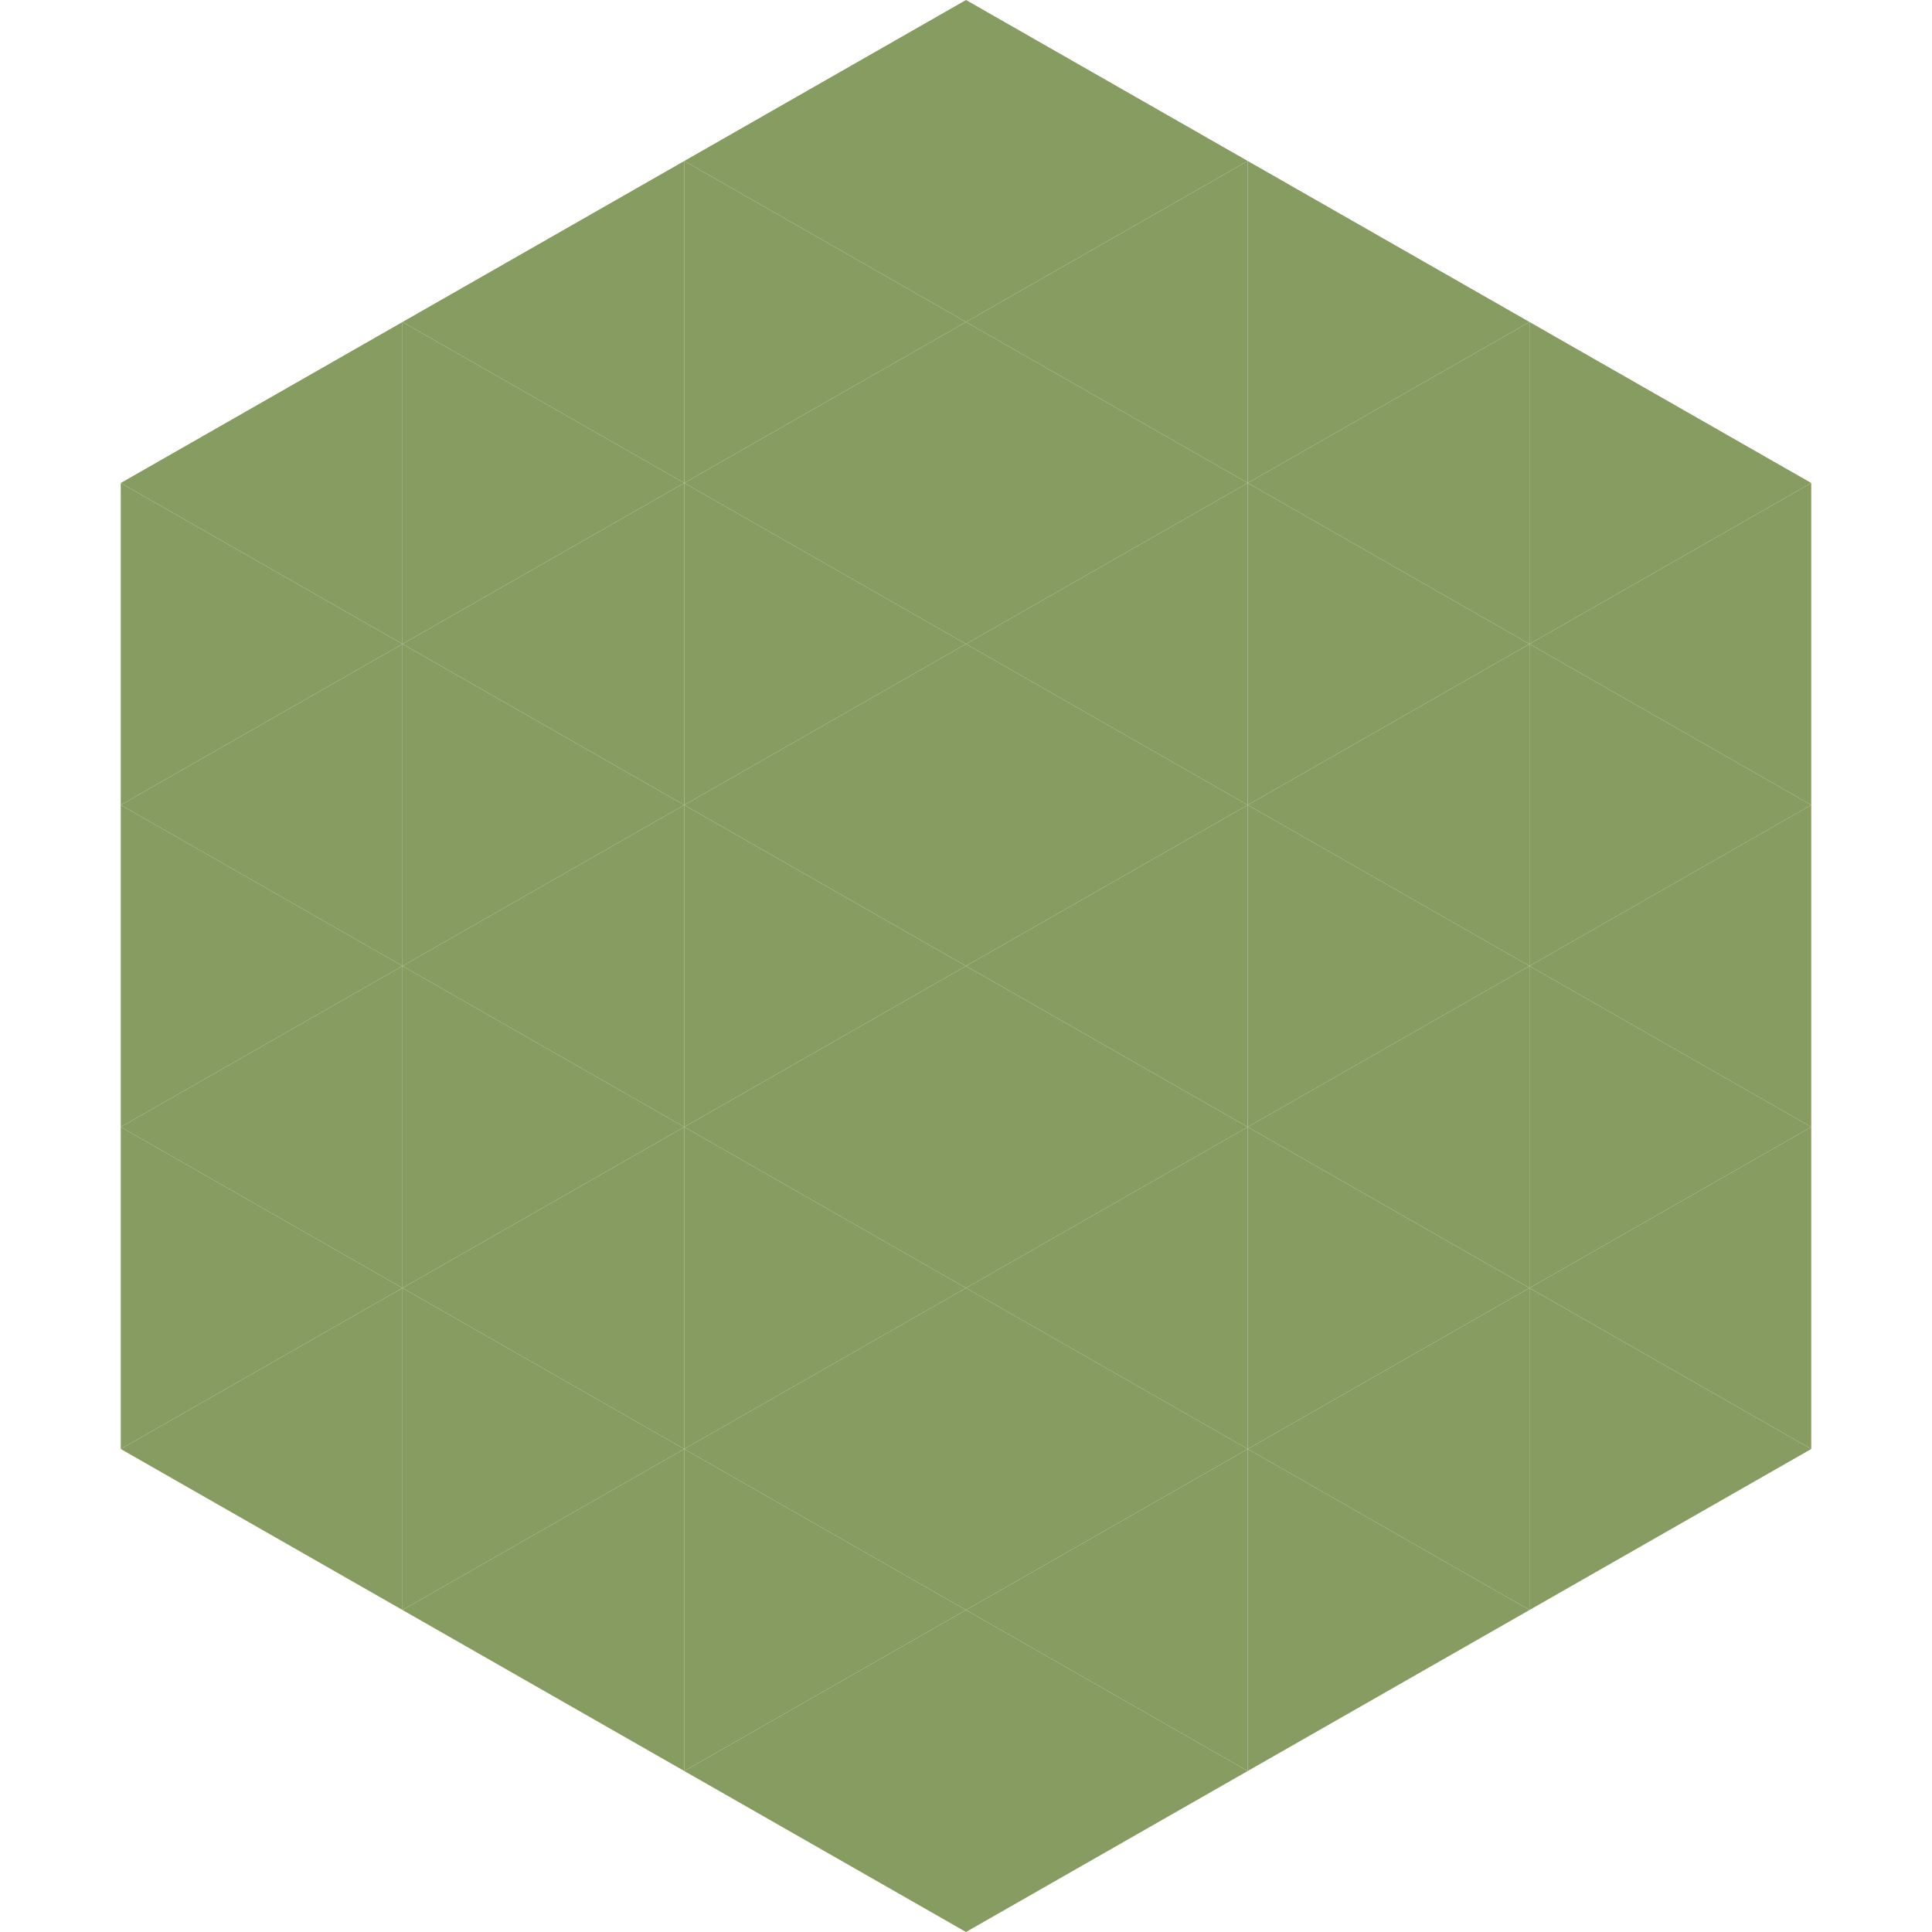
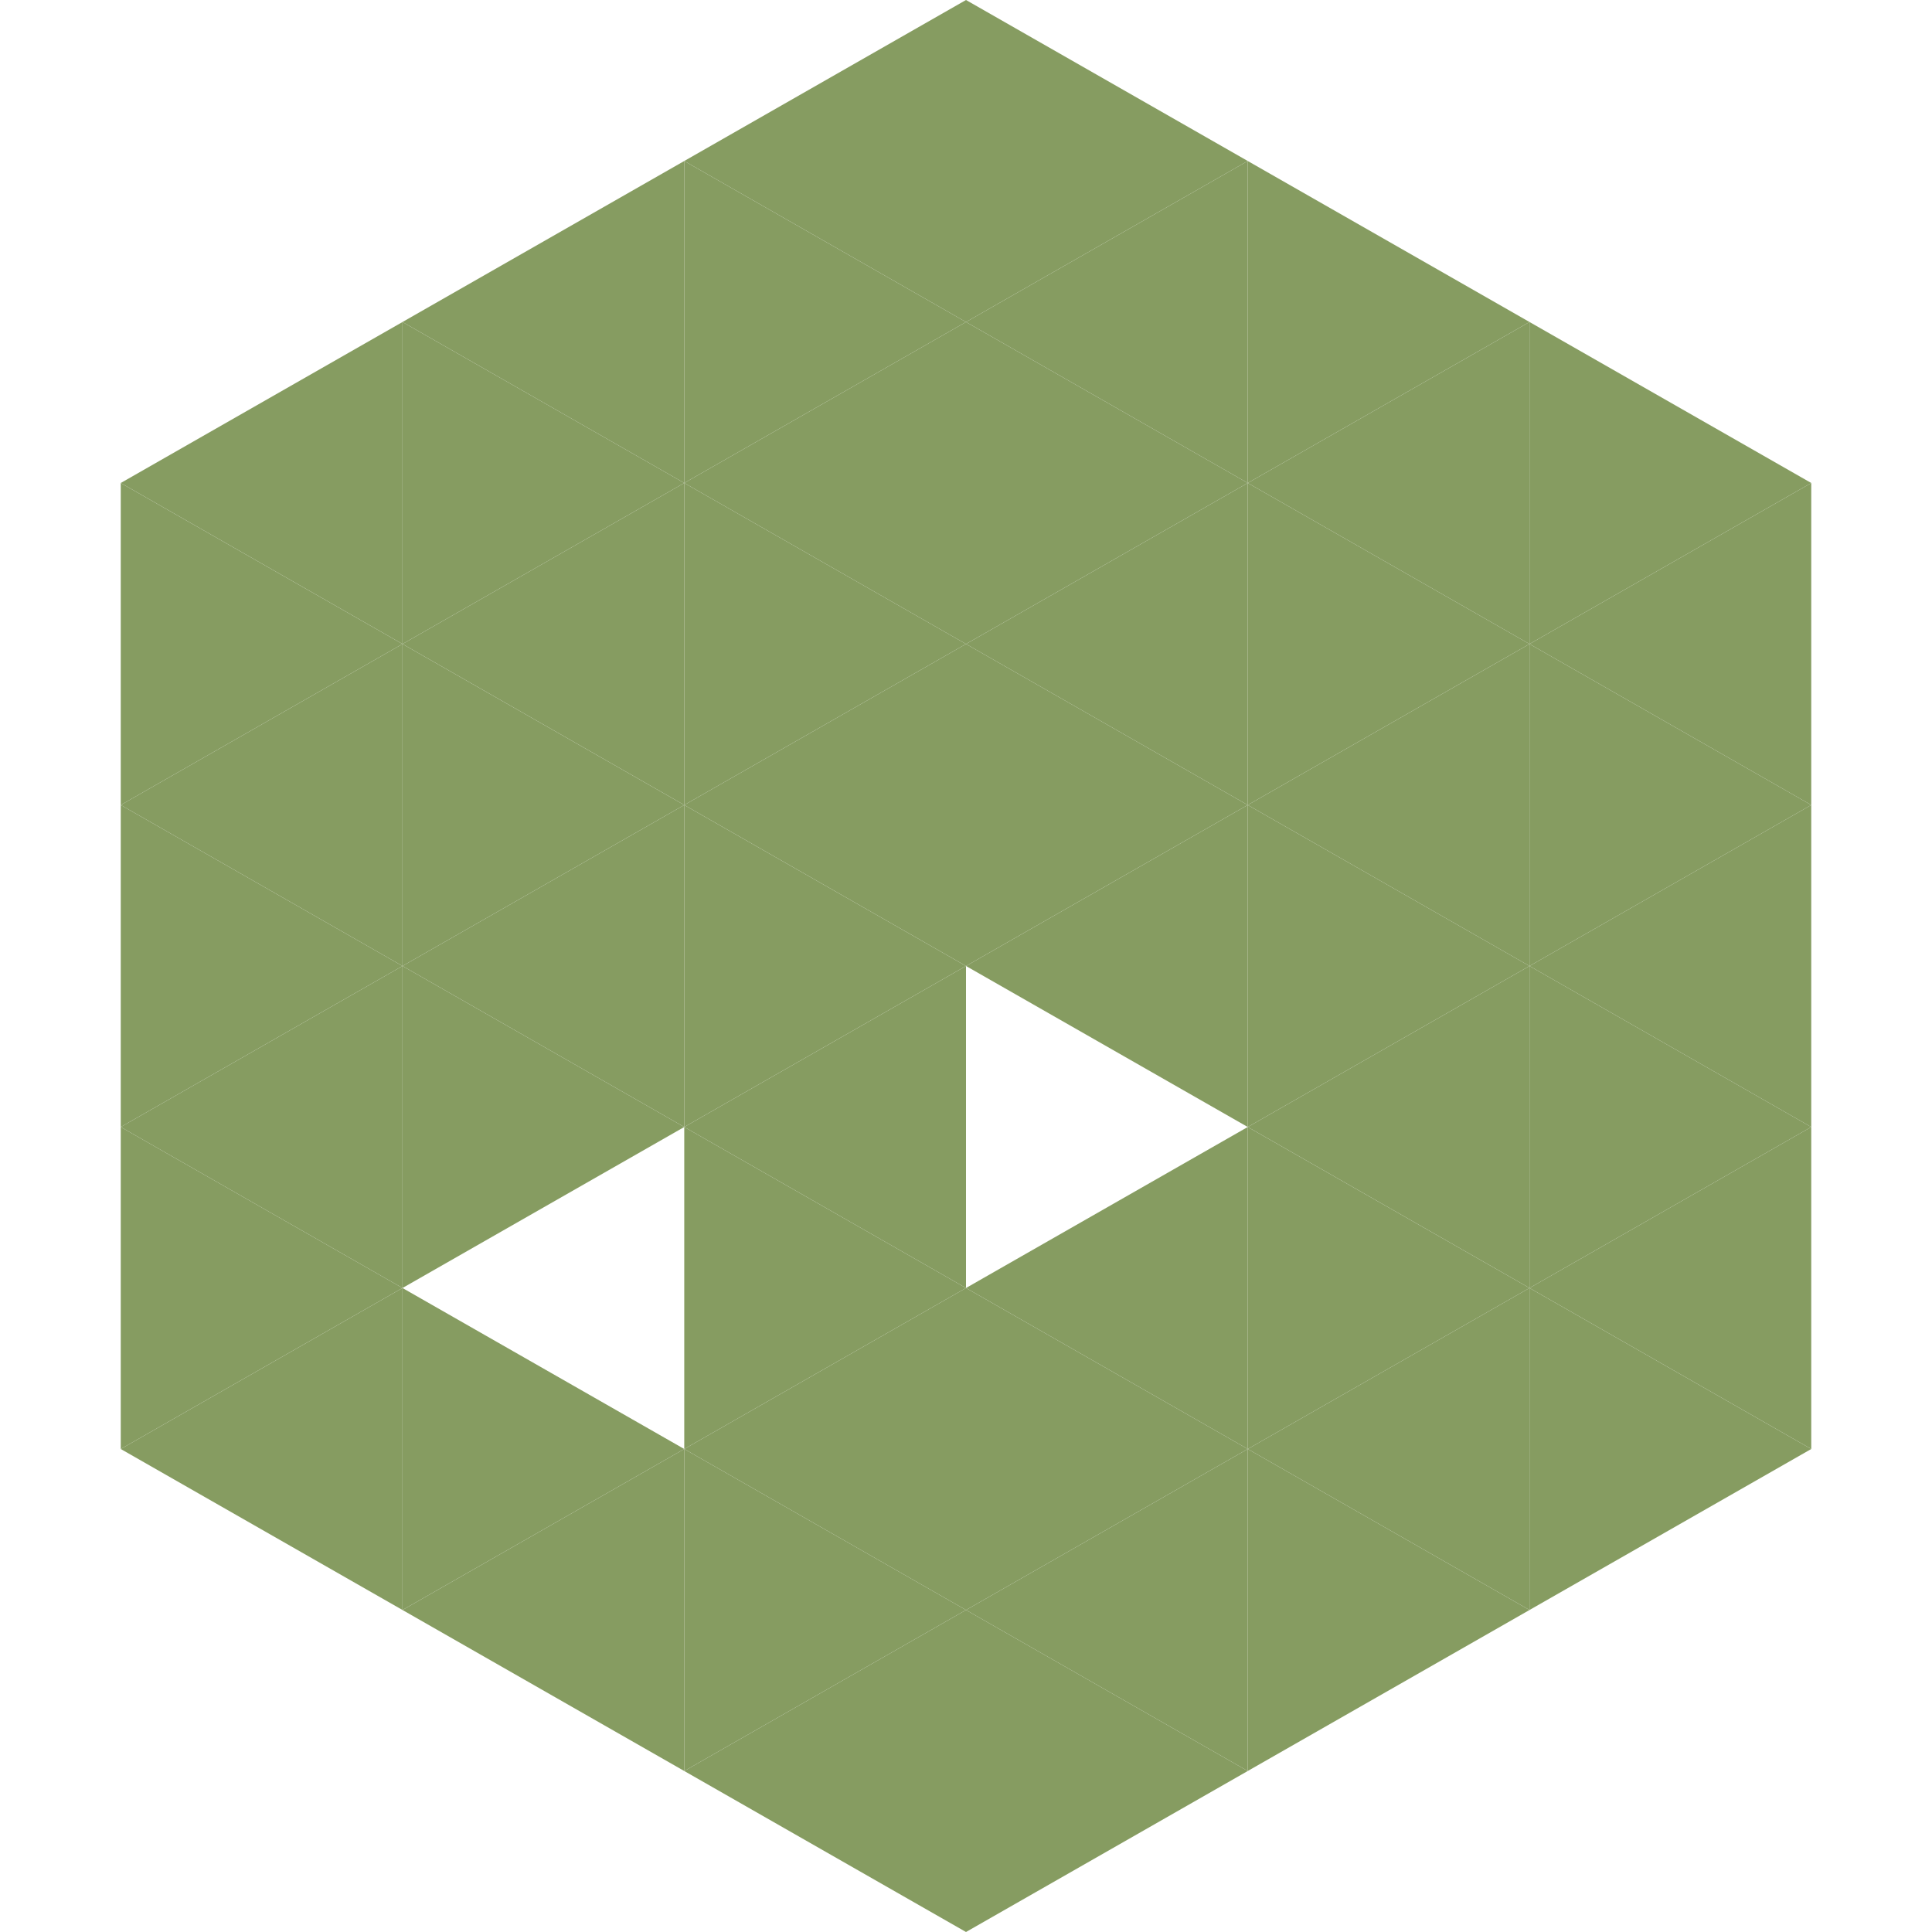
<svg xmlns="http://www.w3.org/2000/svg" width="240" height="240">
  <polygon points="50,40 15,60 50,80" style="fill:rgb(134,156,97)" />
  <polygon points="190,40 225,60 190,80" style="fill:rgb(134,156,97)" />
  <polygon points="15,60 50,80 15,100" style="fill:rgb(134,156,97)" />
  <polygon points="225,60 190,80 225,100" style="fill:rgb(134,156,97)" />
  <polygon points="50,80 15,100 50,120" style="fill:rgb(134,156,97)" />
  <polygon points="190,80 225,100 190,120" style="fill:rgb(134,156,97)" />
  <polygon points="15,100 50,120 15,140" style="fill:rgb(134,156,97)" />
  <polygon points="225,100 190,120 225,140" style="fill:rgb(134,156,97)" />
  <polygon points="50,120 15,140 50,160" style="fill:rgb(134,156,97)" />
  <polygon points="190,120 225,140 190,160" style="fill:rgb(134,156,97)" />
  <polygon points="15,140 50,160 15,180" style="fill:rgb(134,156,97)" />
  <polygon points="225,140 190,160 225,180" style="fill:rgb(134,156,97)" />
  <polygon points="50,160 15,180 50,200" style="fill:rgb(134,156,97)" />
  <polygon points="190,160 225,180 190,200" style="fill:rgb(134,156,97)" />
  <polygon points="15,180 50,200 15,220" style="fill:rgb(255,255,255); fill-opacity:0" />
  <polygon points="225,180 190,200 225,220" style="fill:rgb(255,255,255); fill-opacity:0" />
  <polygon points="50,0 85,20 50,40" style="fill:rgb(255,255,255); fill-opacity:0" />
  <polygon points="190,0 155,20 190,40" style="fill:rgb(255,255,255); fill-opacity:0" />
  <polygon points="85,20 50,40 85,60" style="fill:rgb(134,156,97)" />
  <polygon points="155,20 190,40 155,60" style="fill:rgb(134,156,97)" />
  <polygon points="50,40 85,60 50,80" style="fill:rgb(134,156,97)" />
  <polygon points="190,40 155,60 190,80" style="fill:rgb(134,156,97)" />
  <polygon points="85,60 50,80 85,100" style="fill:rgb(134,156,97)" />
  <polygon points="155,60 190,80 155,100" style="fill:rgb(134,156,97)" />
  <polygon points="50,80 85,100 50,120" style="fill:rgb(134,156,97)" />
  <polygon points="190,80 155,100 190,120" style="fill:rgb(134,156,97)" />
  <polygon points="85,100 50,120 85,140" style="fill:rgb(134,156,97)" />
  <polygon points="155,100 190,120 155,140" style="fill:rgb(134,156,97)" />
  <polygon points="50,120 85,140 50,160" style="fill:rgb(134,156,97)" />
  <polygon points="190,120 155,140 190,160" style="fill:rgb(134,156,97)" />
-   <polygon points="85,140 50,160 85,180" style="fill:rgb(134,156,97)" />
  <polygon points="155,140 190,160 155,180" style="fill:rgb(134,156,97)" />
  <polygon points="50,160 85,180 50,200" style="fill:rgb(134,156,97)" />
  <polygon points="190,160 155,180 190,200" style="fill:rgb(134,156,97)" />
  <polygon points="85,180 50,200 85,220" style="fill:rgb(134,156,97)" />
  <polygon points="155,180 190,200 155,220" style="fill:rgb(134,156,97)" />
  <polygon points="120,0 85,20 120,40" style="fill:rgb(134,156,97)" />
  <polygon points="120,0 155,20 120,40" style="fill:rgb(134,156,97)" />
  <polygon points="85,20 120,40 85,60" style="fill:rgb(134,156,97)" />
  <polygon points="155,20 120,40 155,60" style="fill:rgb(134,156,97)" />
  <polygon points="120,40 85,60 120,80" style="fill:rgb(134,156,97)" />
  <polygon points="120,40 155,60 120,80" style="fill:rgb(134,156,97)" />
  <polygon points="85,60 120,80 85,100" style="fill:rgb(134,156,97)" />
  <polygon points="155,60 120,80 155,100" style="fill:rgb(134,156,97)" />
  <polygon points="120,80 85,100 120,120" style="fill:rgb(134,156,97)" />
  <polygon points="120,80 155,100 120,120" style="fill:rgb(134,156,97)" />
  <polygon points="85,100 120,120 85,140" style="fill:rgb(134,156,97)" />
  <polygon points="155,100 120,120 155,140" style="fill:rgb(134,156,97)" />
  <polygon points="120,120 85,140 120,160" style="fill:rgb(134,156,97)" />
-   <polygon points="120,120 155,140 120,160" style="fill:rgb(134,156,97)" />
  <polygon points="85,140 120,160 85,180" style="fill:rgb(134,156,97)" />
  <polygon points="155,140 120,160 155,180" style="fill:rgb(134,156,97)" />
  <polygon points="120,160 85,180 120,200" style="fill:rgb(134,156,97)" />
  <polygon points="120,160 155,180 120,200" style="fill:rgb(134,156,97)" />
  <polygon points="85,180 120,200 85,220" style="fill:rgb(134,156,97)" />
  <polygon points="155,180 120,200 155,220" style="fill:rgb(134,156,97)" />
  <polygon points="120,200 85,220 120,240" style="fill:rgb(134,156,97)" />
  <polygon points="120,200 155,220 120,240" style="fill:rgb(134,156,97)" />
  <polygon points="85,220 120,240 85,260" style="fill:rgb(255,255,255); fill-opacity:0" />
  <polygon points="155,220 120,240 155,260" style="fill:rgb(255,255,255); fill-opacity:0" />
</svg>